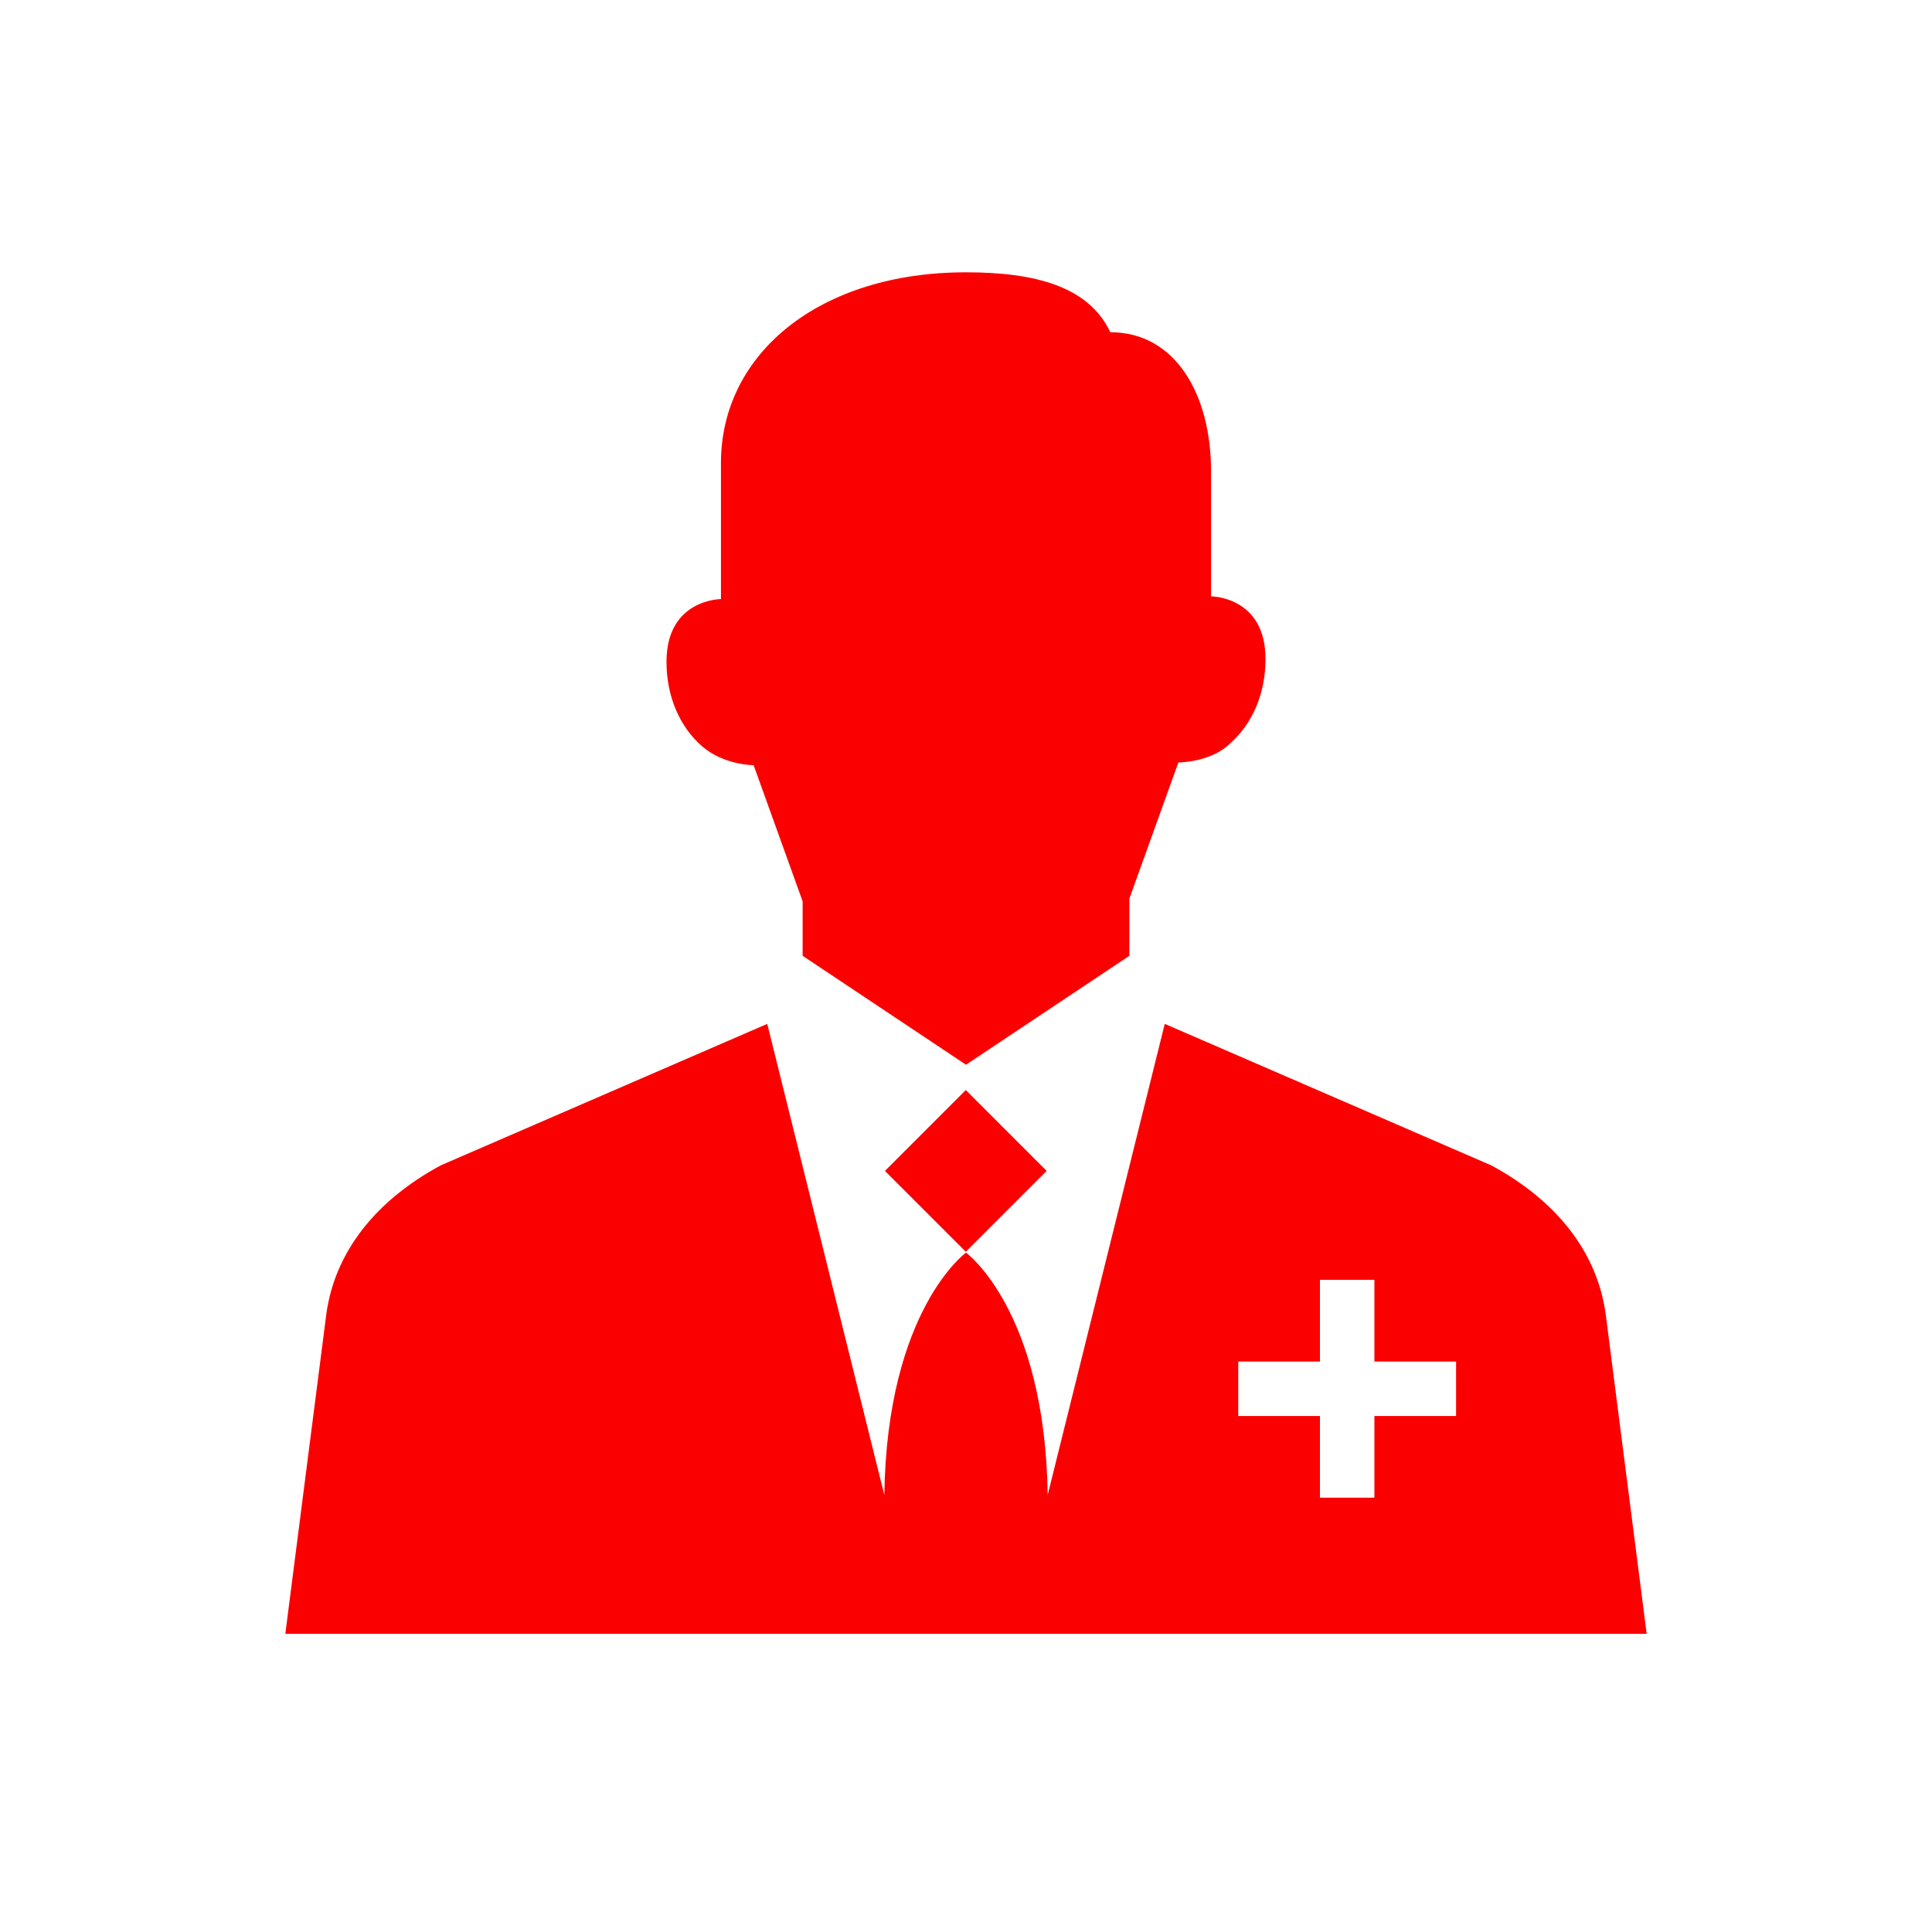
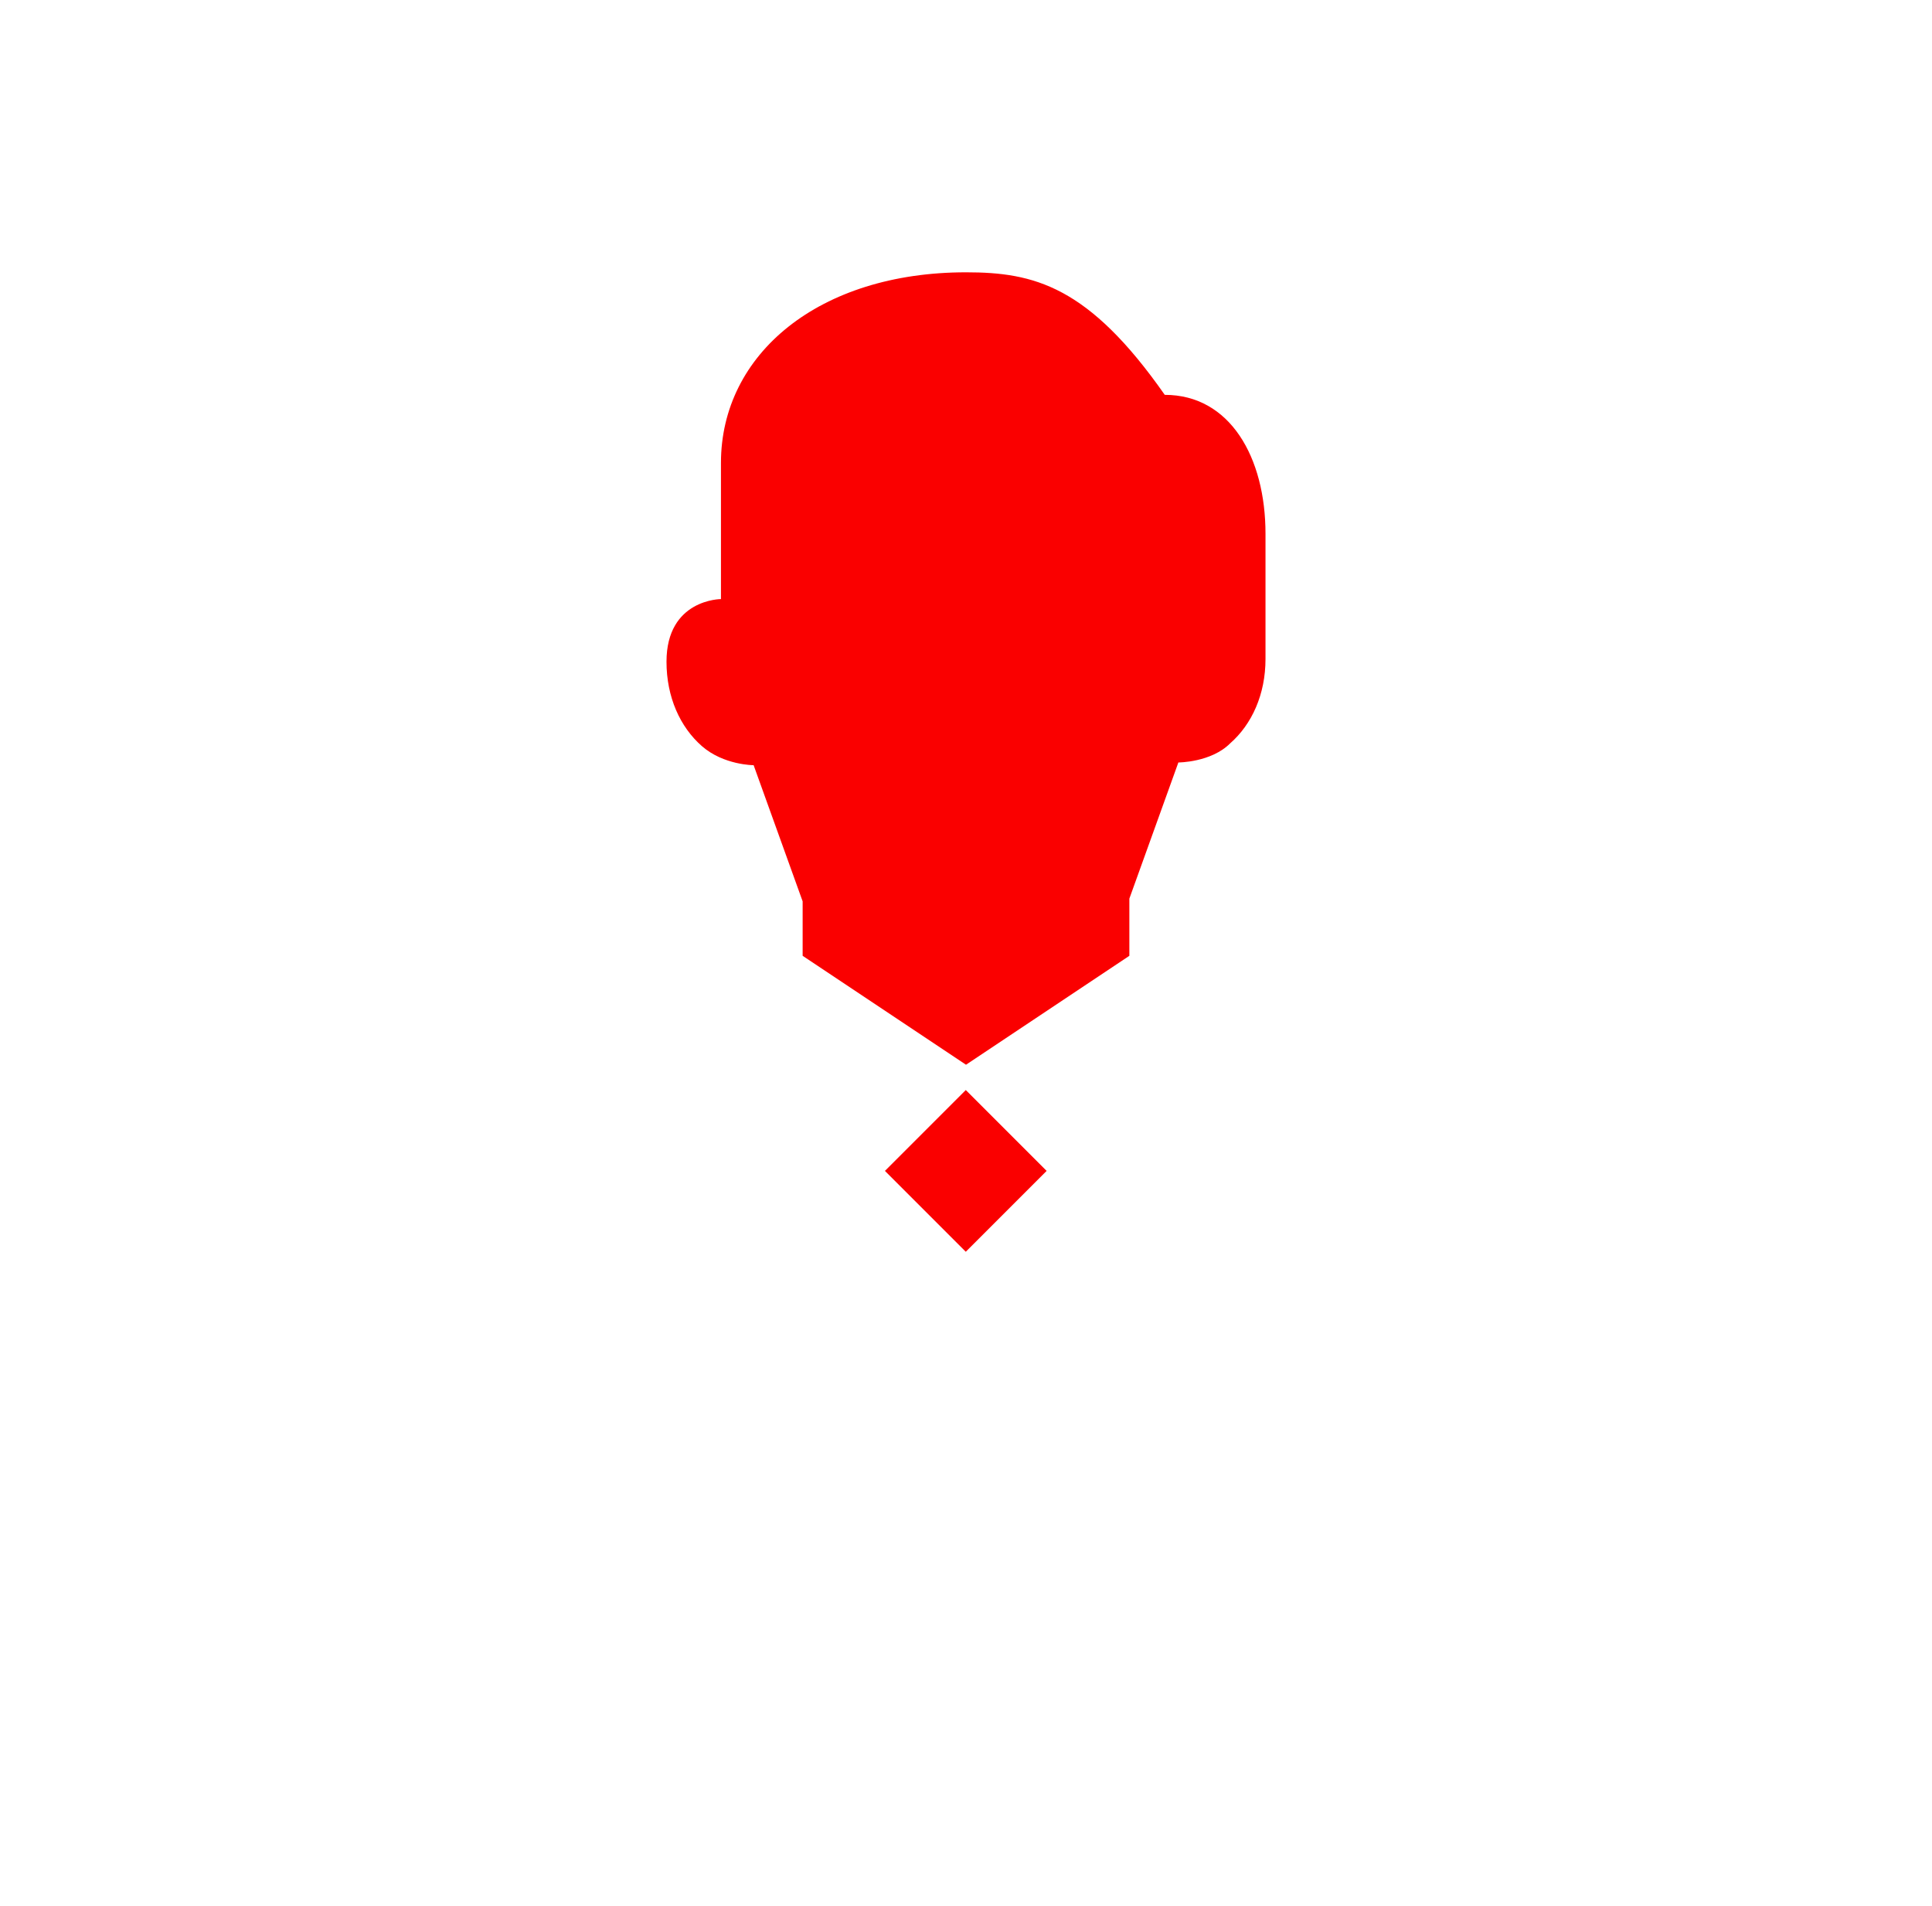
<svg xmlns="http://www.w3.org/2000/svg" viewBox="0 0 70 70" id="1523416982" class="svg u_1523416982" data-icon-name="wp-doctor" width="74" height="73">
  <g fill="#FA0000">
    <rect x="32.9" y="40.9" transform="matrix(0.707 -0.707 0.707 0.707 -20.154 37.343)" width="4.2" height="4.2" fill="#FA0000" />
-     <path d="M41,33l1.8-5c0,0,1.2,0,1.9-0.7c0.8-0.7,1.3-1.8,1.3-3.1c0-2.3-2-2.3-2-2.3s0-2.1,0-4.6c0-2.8-1.3-5.1-3.7-5.1   C39.5,10.5,37.5,10,35,10c-5.4,0-9,3-9,7c0,2.6,0,5,0,5s-2,0-2,2.3c0,1.3,0.5,2.4,1.3,3.1c0.8,0.7,1.9,0.7,1.9,0.7l1.8,5v2l6,4l6-4   V33z" fill="#FA0000" />
-     <path d="M58.5,48.3c-0.3-2.3-1.8-4.2-4.2-5.5l-12-5.2L38,54.9c-0.1-6.8-3-8.9-3-8.9s-2.9,2.1-3,8.9l-4.3-17.3l-12,5.2   c-2.4,1.3-3.9,3.2-4.2,5.5L10,60h25h25L58.5,48.3z M53,52h-3v3h-2v-3h-3v-2h3v-3h2v3h3V52z" fill="#FA0000" />
+     <path d="M41,33l1.8-5c0,0,1.2,0,1.9-0.7c0.8-0.7,1.3-1.8,1.3-3.1s0-2.1,0-4.6c0-2.8-1.3-5.1-3.7-5.1   C39.5,10.5,37.5,10,35,10c-5.4,0-9,3-9,7c0,2.6,0,5,0,5s-2,0-2,2.3c0,1.3,0.5,2.4,1.3,3.1c0.8,0.7,1.9,0.7,1.9,0.7l1.8,5v2l6,4l6-4   V33z" fill="#FA0000" />
  </g>
</svg>